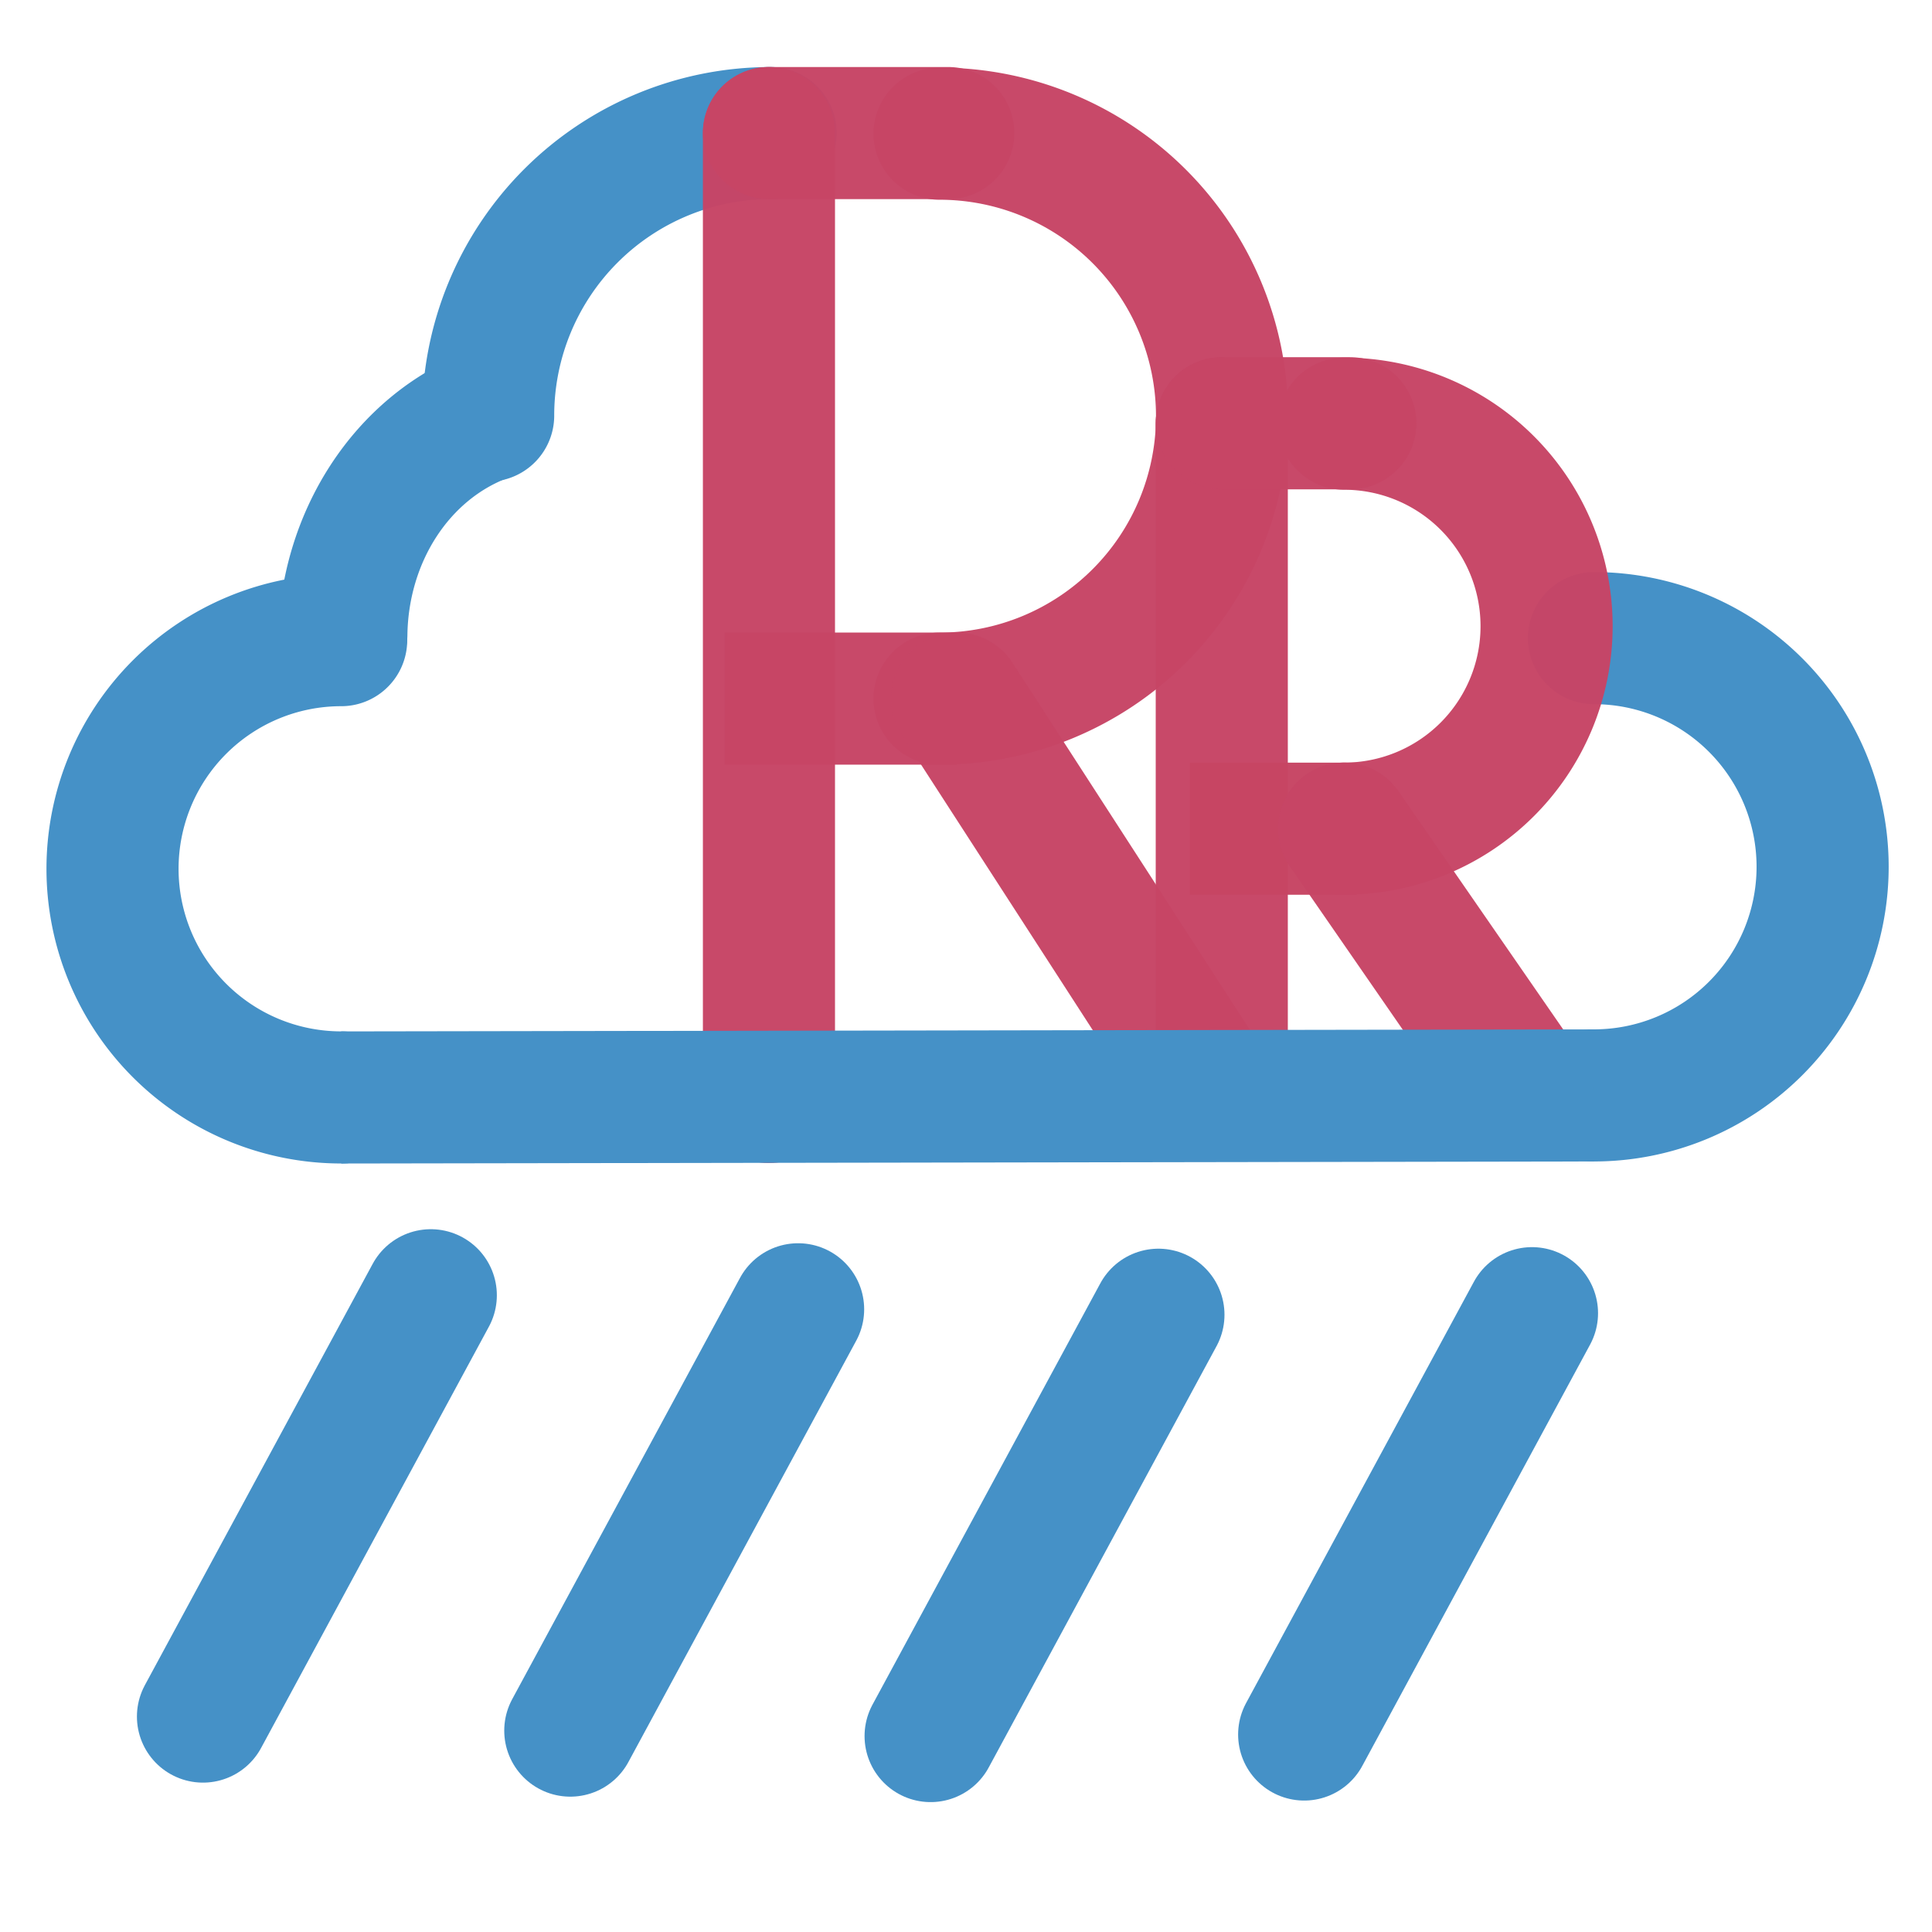
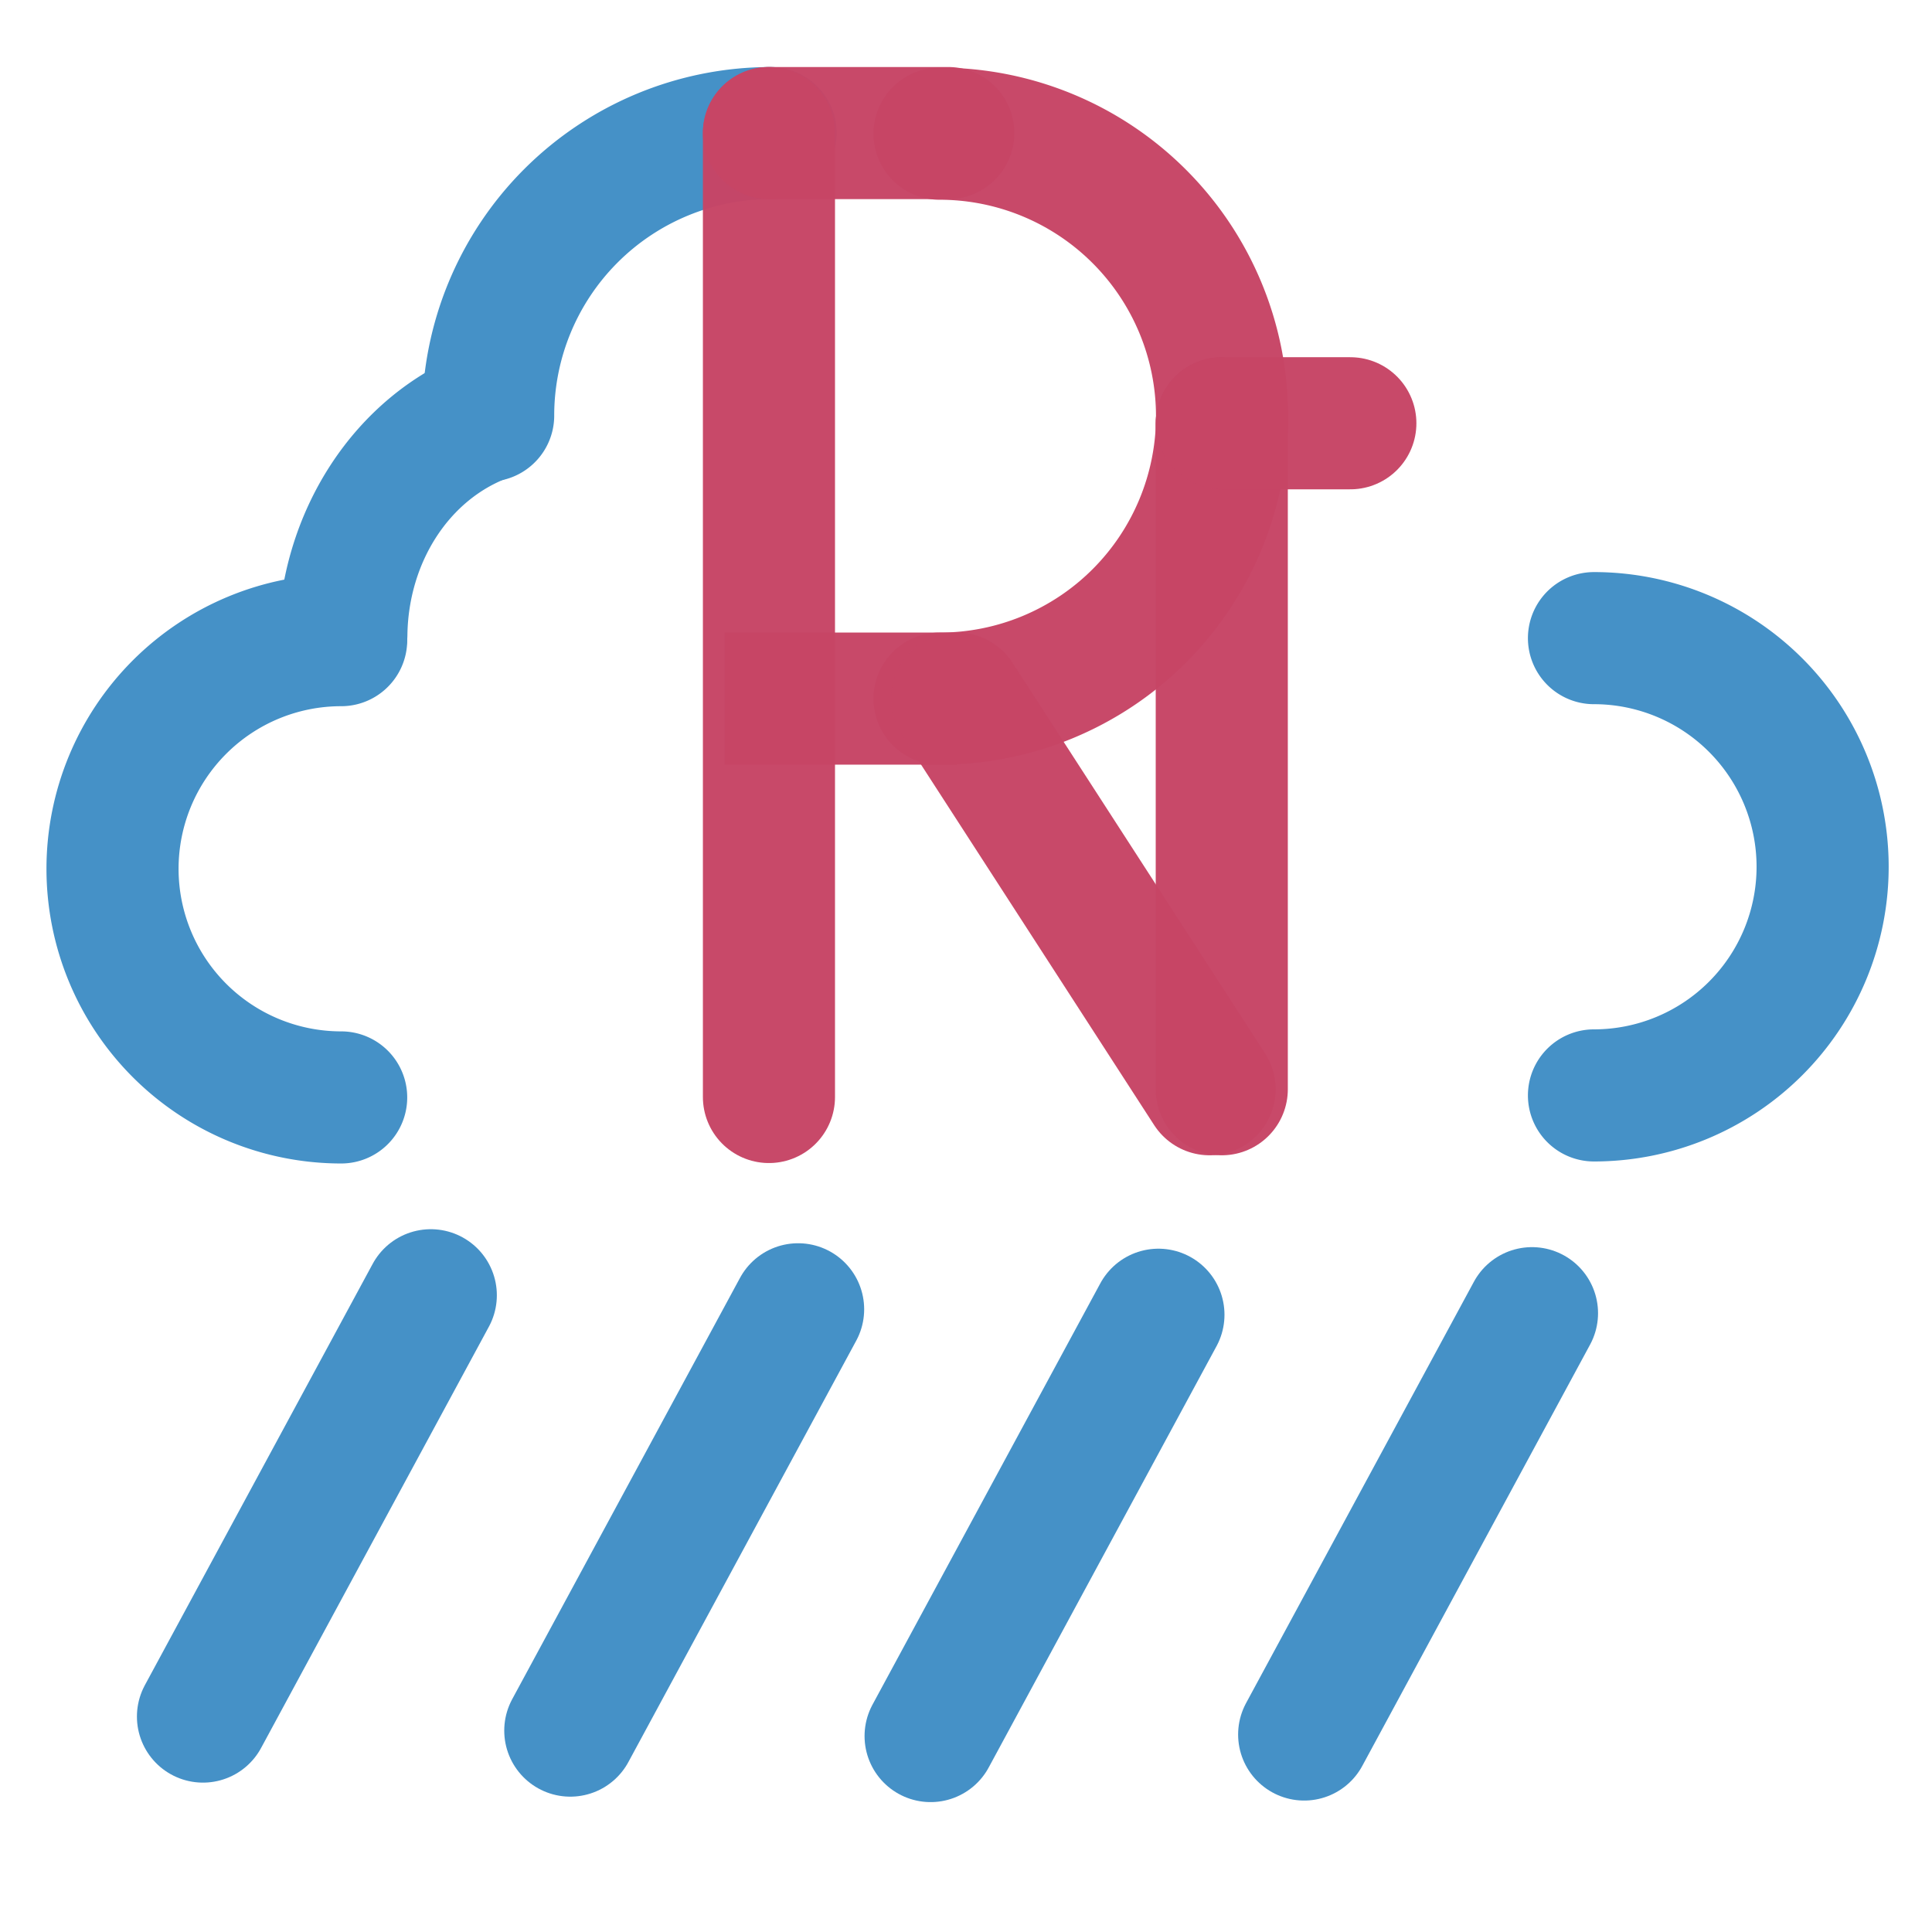
<svg xmlns="http://www.w3.org/2000/svg" xmlns:ns1="http://www.inkscape.org/namespaces/inkscape" xmlns:ns2="http://sodipodi.sourceforge.net/DTD/sodipodi-0.dtd" x="0px" y="0px" viewBox="0 0 58.499 58.499" version="1.1" id="svg8" ns1:version="0.92.4 (5da689c313, 2019-01-14)" ns2:docname="logo2.svg" ns1:export-filename="C:\Users\ZBook\Desktop\kép\logo1_322.png" ns1:export-xdpi="13.85" ns1:export-ydpi="13.85">
  <defs id="defs2" />
  <ns2:namedview id="base" pagecolor="#ffffff" bordercolor="#666666" borderopacity="1.0" ns1:pageopacity="0.0" ns1:pageshadow="2" ns1:zoom="2.8" ns1:cx="95.328536" ns1:cy="103.08916" ns1:document-units="mm" ns1:current-layer="layer1" showgrid="false" ns1:window-width="1920" ns1:window-height="1001" ns1:window-x="-9" ns1:window-y="-9" ns1:window-maximized="1" ns1:snap-global="true" fit-margin-top="0" fit-margin-left="0" fit-margin-right="0" fit-margin-bottom="0" />
  <g ns1:label="Layer 1" ns1:groupmode="layer" id="layer1" transform="translate(-35.998,-105.457)">
    <path style="opacity:1;fill:none;fill-opacity:1;stroke:#4591c7;stroke-width:4;stroke-linecap:round;stroke-linejoin:miter;stroke-miterlimit:4;stroke-dasharray:none;stroke-opacity:1;paint-order:normal" id="path4522-9" ns2:type="arc" ns2:cx="-59.332035" ns2:cy="118.04009" ns2:rx="8.5526247" ns2:ry="8.5526247" ns2:start="4.712389" ns2:end="0" d="m -59.332,109.487 a 8.553,8.553 0 0 1 8.553,8.553" ns2:open="true" transform="scale(-1,1)" />
    <path style="opacity:1;fill:none;fill-opacity:1;stroke:#4591c7;stroke-width:4;stroke-linecap:round;stroke-linejoin:miter;stroke-miterlimit:4;stroke-dasharray:none;stroke-opacity:1;paint-order:normal" id="path4522-90-1" ns2:type="arc" ns2:cx="84.262482" ns2:cy="131.70177" ns2:rx="6.9232545" ns2:ry="6.9232545" ns2:start="4.712389" ns2:end="1.5707963" d="m 84.262,124.779 a 6.923,6.923 0 0 1 6.923,6.923 6.923,6.923 0 0 1 -6.923,6.923" ns2:open="true" />
    <path style="fill:none;stroke:#c74566;stroke-width:4;stroke-linecap:round;stroke-linejoin:miter;stroke-miterlimit:4;stroke-dasharray:none;stroke-opacity:0.975" d="M 59.281,138.673 V 109.486" id="path4520" ns1:connector-curvature="0" ns2:nodetypes="cc" />
    <path style="opacity:1;fill:none;fill-opacity:1;stroke:#c74566;stroke-width:4;stroke-linecap:round;stroke-linejoin:miter;stroke-miterlimit:4;stroke-dasharray:none;stroke-opacity:0.975;paint-order:normal" id="path4522" ns2:type="arc" ns2:cx="64.44722" ns2:cy="118.05732" ns2:rx="8.5526247" ns2:ry="8.5526247" ns2:start="4.712389" ns2:end="1.5707963" d="m 64.447,109.505 a 8.553,8.553 0 0 1 8.553,8.553 8.553,8.553 0 0 1 -8.553,8.553" ns2:open="true" />
    <path style="fill:none;stroke:#c74566;stroke-width:4;stroke-linecap:butt;stroke-linejoin:miter;stroke-miterlimit:4;stroke-dasharray:none;stroke-opacity:0.975" d="M 64.976,126.61 H 57.937" id="path4524-9" ns1:connector-curvature="0" />
    <path style="fill:none;stroke:#c74566;stroke-width:4;stroke-linecap:round;stroke-linejoin:miter;stroke-miterlimit:4;stroke-dasharray:none;stroke-opacity:0.975" d="M 64.711,109.486 H 59.281" id="path4524-9-9" ns1:connector-curvature="0" />
    <path style="fill:none;stroke:#c74566;stroke-width:4;stroke-linecap:round;stroke-linejoin:miter;stroke-miterlimit:4;stroke-dasharray:none;stroke-opacity:0.975" d="m 64.976,126.61 7.648,11.828" id="path4556" ns1:connector-curvature="0" ns2:nodetypes="cc" />
    <path style="fill:none;stroke:#c74566;stroke-width:4;stroke-linecap:round;stroke-linejoin:miter;stroke-miterlimit:4;stroke-dasharray:none;stroke-opacity:0.975" d="M 72.992,138.438 V 118.273" id="path4520-4" ns1:connector-curvature="0" ns2:nodetypes="cc" />
-     <path style="opacity:1;fill:none;fill-opacity:1;stroke:#c74566;stroke-width:4;stroke-linecap:round;stroke-linejoin:miter;stroke-miterlimit:4;stroke-dasharray:none;stroke-opacity:0.975;paint-order:normal" id="path4522-0" ns2:type="arc" ns2:cx="76.695732" ns2:cy="124.41756" ns2:rx="6.1314764" ns2:ry="6.1314764" ns2:start="4.712389" ns2:end="1.5707963" d="m 76.696,118.286 a 6.131,6.131 0 0 1 6.131,6.131 6.131,6.131 0 0 1 -6.131,6.131" ns2:open="true" />
-     <path style="fill:none;stroke:#c74564;stroke-width:4;stroke-linecap:butt;stroke-linejoin:miter;stroke-miterlimit:4;stroke-dasharray:none;stroke-opacity:0.976" d="m 77.075,130.549 h -5.047" id="path4524-9-0" ns1:connector-curvature="0" />
    <path style="fill:none;stroke:#c74566;stroke-width:4;stroke-linecap:round;stroke-linejoin:miter;stroke-miterlimit:4;stroke-dasharray:none;stroke-opacity:0.975" d="M 76.885,118.273 H 72.992" id="path4524-9-9-8" ns1:connector-curvature="0" />
-     <path style="fill:none;stroke:#c74566;stroke-width:4;stroke-linecap:round;stroke-linejoin:miter;stroke-miterlimit:4;stroke-dasharray:none;stroke-opacity:0.975" d="m 76.696,130.549 5.486,7.935" id="path4556-2" ns1:connector-curvature="0" ns2:nodetypes="cc" />
-     <path style="fill:none;stroke:#4591c7;stroke-width:4;stroke-linecap:butt;stroke-linejoin:miter;stroke-miterlimit:4;stroke-dasharray:none;stroke-opacity:1" d="m 84.262,138.625 -37.935,0.062" id="path4614" ns1:connector-curvature="0" />
    <path style="opacity:1;fill:none;fill-opacity:1;stroke:#4591c7;stroke-width:4.005;stroke-linecap:round;stroke-linejoin:miter;stroke-miterlimit:4;stroke-dasharray:none;stroke-opacity:1;paint-order:normal" id="path4522-9-2" ns2:type="arc" ns2:cx="-13.557738" ns2:cy="135.86684" ns2:rx="6.5776253" ns2:ry="7.1651049" ns2:start="4.712389" ns2:end="5.9341195" d="m -13.558,128.702 a 6.578,7.165 0 0 1 6.181,4.715" ns2:open="true" transform="matrix(-0.933,0.36,0.296,0.955,0,0)" />
    <path style="opacity:1;fill:none;fill-opacity:1;stroke:#4591c7;stroke-width:4;stroke-linecap:round;stroke-linejoin:miter;stroke-miterlimit:4;stroke-dasharray:none;stroke-opacity:1;paint-order:normal" id="path4522-90" ns2:type="arc" ns2:cx="-46.327797" ns2:cy="131.76357" ns2:rx="6.9232545" ns2:ry="6.9232545" ns2:start="4.712389" ns2:end="1.5707963" d="m -46.328,124.84 a 6.923,6.923 0 0 1 6.923,6.923 6.923,6.923 0 0 1 -6.923,6.923" ns2:open="true" transform="scale(-1,1)" />
-     <rect style="opacity:1;fill:none;fill-opacity:1;stroke:none;stroke-width:0.206;stroke-linecap:round;stroke-linejoin:miter;stroke-miterlimit:4;stroke-dasharray:none;stroke-opacity:1;paint-order:normal" id="rect4712" width="58.499" height="58.499" x="35.998" y="105.457" />
    <path style="fill:none;stroke:#4591c7;stroke-width:4;stroke-linecap:round;stroke-linejoin:round;stroke-miterlimit:4;stroke-dasharray:none;stroke-opacity:1" d="m 49.042,144.676 -6.898,12.757" id="path4716" ns1:connector-curvature="0" />
    <path style="fill:none;stroke:#4591c7;stroke-width:4;stroke-linecap:round;stroke-linejoin:round;stroke-miterlimit:4;stroke-dasharray:none;stroke-opacity:1" d="m 60.164,145.101 -6.898,12.757" id="path4716-8" ns1:connector-curvature="0" />
    <path style="fill:none;stroke:#4591c7;stroke-width:4;stroke-linecap:round;stroke-linejoin:round;stroke-miterlimit:4;stroke-dasharray:none;stroke-opacity:1" d="m 71.074,145.266 -6.898,12.757" id="path4716-0" ns1:connector-curvature="0" />
    <path style="fill:none;stroke:#4591c7;stroke-width:4;stroke-linecap:round;stroke-linejoin:round;stroke-miterlimit:4;stroke-dasharray:none;stroke-opacity:1" d="M 82.385,145.219 75.487,157.976" id="path4716-8-9" ns1:connector-curvature="0" />
  </g>
</svg>